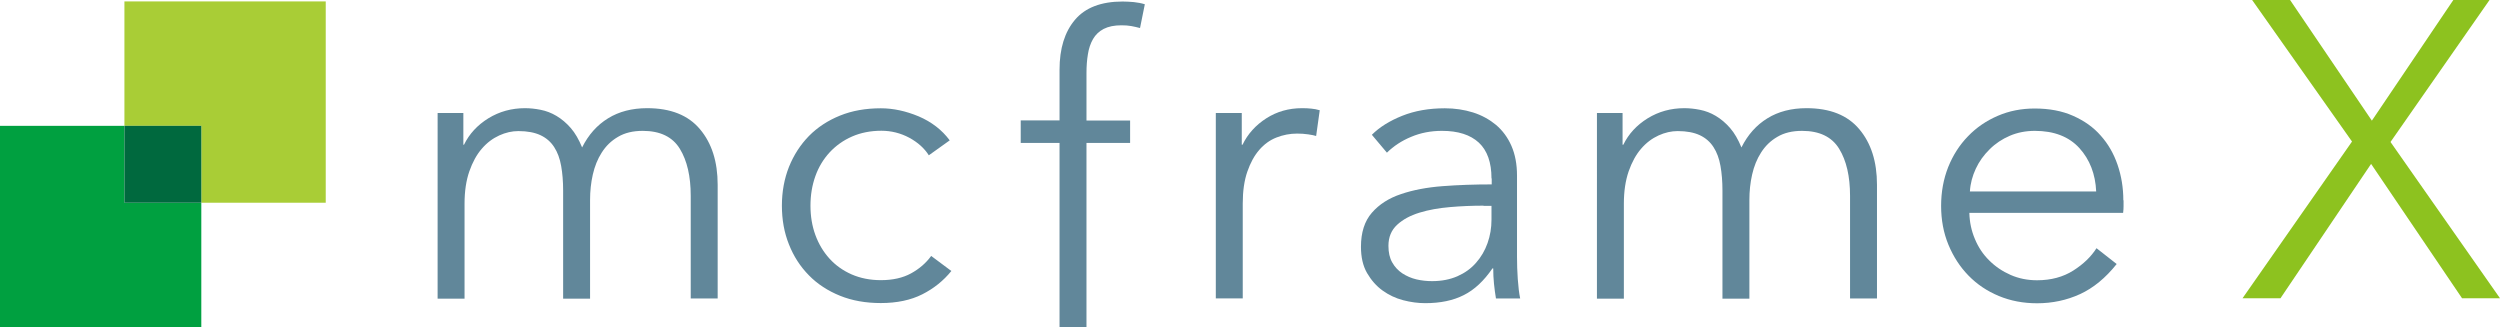
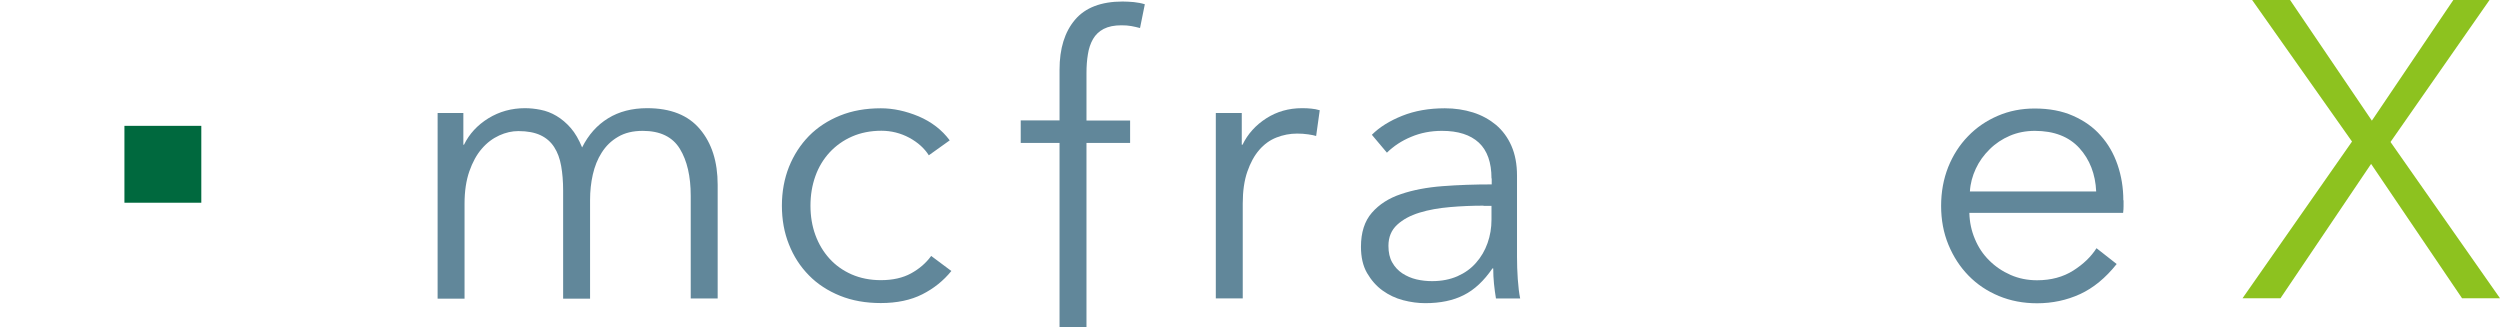
<svg xmlns="http://www.w3.org/2000/svg" id="_レイヤー_2" width="229.25" height="30" viewBox="0 0 229.25 30">
  <defs>
    <style>.cls-1{fill:#00693e;}.cls-1,.cls-2,.cls-3,.cls-4,.cls-5{stroke-width:0px;}.cls-2{fill:#61879a;}.cls-3{fill:#00a040;}.cls-4{fill:#8dc21f;}.cls-5{fill:#a9cd36;}</style>
  </defs>
  <g id="_レイヤー_1-2">
    <path class="cls-4" d="m217.51,11.05l7.46-11.05h3.32l-9.08,13.02,10.04,14.33h-3.48l-8.34-12.32-8.31,12.32h-3.48l10.04-14.37-9.16-12.98h3.48l7.49,11.05Z" />
    <path class="cls-2" d="m42.48,13.27h.07c.48-.99,1.23-1.8,2.23-2.42,1.01-.62,2.13-.93,3.36-.93.46,0,.94.05,1.44.15.5.1.98.28,1.45.56.47.28.91.65,1.31,1.11.4.46.74,1.05,1.04,1.78.58-1.16,1.37-2.05,2.38-2.67,1-.62,2.2-.93,3.58-.93,2.16,0,3.77.64,4.85,1.93,1.08,1.28,1.62,2.98,1.62,5.09v10.43h-2.47v-9.41c0-1.79-.33-3.23-1-4.32-.67-1.09-1.8-1.64-3.4-1.64-.9,0-1.65.18-2.27.55-.62.36-1.11.84-1.49,1.44-.38.59-.65,1.27-.82,2.02-.17.75-.25,1.53-.25,2.33v9.05h-2.47v-9.92c0-.82-.06-1.57-.18-2.25-.12-.68-.33-1.25-.64-1.73-.3-.47-.72-.84-1.25-1.09-.53-.25-1.21-.38-2.03-.38-.58,0-1.17.13-1.76.4-.59.27-1.13.67-1.6,1.22-.47.54-.85,1.24-1.14,2.07s-.44,1.82-.44,2.96v8.72h-2.47V10.36h2.36v2.91Z" />
    <path class="cls-2" d="m85.18,14.25c-.41-.65-1.01-1.19-1.8-1.62-.79-.42-1.64-.64-2.56-.64-.99,0-1.89.18-2.69.53-.8.35-1.48.84-2.05,1.45-.57.62-1.01,1.34-1.31,2.18-.3.84-.45,1.74-.45,2.71s.15,1.87.45,2.69c.3.82.73,1.54,1.29,2.16.56.62,1.24,1.1,2.03,1.45.8.35,1.7.53,2.69.53,1.09,0,2.01-.21,2.76-.62.75-.41,1.37-.94,1.85-1.6l1.85,1.38c-.73.9-1.62,1.61-2.67,2.14-1.05.53-2.32.8-3.8.8-1.38,0-2.63-.22-3.74-.67-1.11-.45-2.07-1.07-2.85-1.87-.79-.8-1.4-1.74-1.83-2.83-.44-1.09-.65-2.28-.65-3.56s.22-2.47.65-3.56c.44-1.09,1.05-2.03,1.83-2.83.79-.8,1.74-1.42,2.85-1.87,1.11-.45,2.36-.67,3.74-.67,1.14,0,2.29.25,3.47.74,1.17.5,2.13,1.23,2.85,2.2l-1.93,1.38Z" />
    <path class="cls-2" d="m103.63,13.11h-4v16.89h-2.47V13.11h-3.56v-2.07h3.56v-4.65c0-1.94.47-3.46,1.42-4.58.94-1.11,2.4-1.67,4.36-1.67.31,0,.65.02,1.02.05.36.04.7.1,1.02.2l-.44,2.18c-.27-.07-.53-.13-.8-.18-.27-.05-.57-.07-.91-.07-.65,0-1.19.11-1.62.33-.42.22-.75.53-.98.93-.23.4-.39.87-.47,1.4-.09.53-.13,1.1-.13,1.71v4.36h4v2.07Z" />
    <path class="cls-2" d="m111.51,10.36h2.36v2.91h.07c.48-.99,1.21-1.8,2.18-2.42.97-.62,2.06-.93,3.27-.93.31,0,.6.01.85.04.25.02.51.07.78.15l-.33,2.36c-.15-.05-.39-.1-.73-.15-.34-.05-.68-.07-1.02-.07-.65,0-1.28.12-1.89.36-.61.24-1.13.62-1.58,1.14-.45.52-.81,1.18-1.09,1.99-.28.81-.42,1.78-.42,2.92v8.7h-2.47V10.36Z" />
    <path class="cls-2" d="m136.77,16.36c0-1.47-.39-2.56-1.16-3.28-.78-.72-1.9-1.08-3.38-1.08-1.02,0-1.96.18-2.83.55-.87.36-1.61.85-2.22,1.45l-1.38-1.64c.7-.7,1.63-1.28,2.78-1.74,1.15-.46,2.45-.69,3.91-.69.92,0,1.78.13,2.58.38.8.25,1.5.64,2.11,1.14.6.51,1.08,1.15,1.42,1.93.34.78.51,1.68.51,2.73v7.45c0,.65.02,1.33.07,2.03.05.7.12,1.3.22,1.78h-2.22c-.07-.41-.13-.86-.18-1.34-.05-.48-.07-.96-.07-1.42h-.07c-.78,1.14-1.65,1.96-2.63,2.45-.98.5-2.16.74-3.54.74-.65,0-1.33-.09-2.02-.27-.69-.18-1.32-.48-1.89-.89-.57-.41-1.04-.95-1.42-1.6-.38-.66-.56-1.46-.56-2.41,0-1.31.33-2.35,1-3.12.67-.77,1.56-1.34,2.67-1.71,1.11-.38,2.39-.62,3.83-.73,1.44-.11,2.94-.16,4.49-.16v-.54Zm-.73,2.5c-1.02,0-2.04.04-3.07.13-1.03.09-1.96.25-2.8.51s-1.52.62-2.05,1.11c-.53.49-.8,1.13-.8,1.93,0,.61.11,1.11.35,1.53.23.41.54.74.93,1,.39.25.82.44,1.29.55.47.11.95.16,1.43.16.87,0,1.65-.15,2.33-.45.68-.3,1.25-.71,1.71-1.24.46-.52.81-1.12,1.05-1.8.24-.68.36-1.39.36-2.14v-1.27h-.73Z" />
-     <path class="cls-2" d="m146.43,10.36h2.36v2.91h.07c.48-.99,1.23-1.8,2.23-2.42,1.01-.62,2.13-.93,3.36-.93.46,0,.94.05,1.44.15.5.1.98.28,1.45.56.47.28.91.65,1.31,1.11.4.46.74,1.05,1.04,1.78.58-1.16,1.37-2.05,2.38-2.67,1-.62,2.2-.93,3.58-.93,2.16,0,3.77.64,4.85,1.93,1.08,1.28,1.62,2.98,1.62,5.09v10.43h-2.47v-9.41c0-1.79-.33-3.23-1-4.32-.67-1.09-1.8-1.64-3.4-1.64-.9,0-1.65.18-2.27.55-.62.36-1.11.84-1.49,1.44-.38.59-.65,1.27-.82,2.02-.17.75-.25,1.53-.25,2.33v9.05h-2.47v-9.92c0-.82-.06-1.57-.18-2.25-.12-.68-.33-1.25-.64-1.73-.3-.47-.72-.84-1.25-1.09-.53-.25-1.21-.38-2.03-.38-.58,0-1.17.13-1.76.4-.59.27-1.13.67-1.6,1.22-.47.54-.85,1.24-1.14,2.07-.29.84-.44,1.82-.44,2.96v8.72h-2.47V10.36Z" />
    <path class="cls-2" d="m194.73,18.36v.54c0,.19-.01.4-.04.62h-14.1c.02.85.19,1.65.51,2.4.31.75.75,1.41,1.31,1.96.56.56,1.21,1,1.96,1.33.75.33,1.56.49,2.43.49,1.28,0,2.39-.3,3.32-.89.93-.59,1.64-1.28,2.13-2.05l1.85,1.45c-1.02,1.28-2.14,2.2-3.36,2.76-1.22.56-2.54.84-3.94.84-1.26,0-2.43-.22-3.51-.67-1.08-.45-2-1.07-2.78-1.87-.78-.8-1.39-1.74-1.84-2.83-.45-1.09-.67-2.28-.67-3.56s.22-2.47.65-3.56c.44-1.09,1.04-2.03,1.82-2.83.77-.8,1.68-1.42,2.73-1.87,1.04-.45,2.17-.67,3.38-.67,1.33,0,2.51.22,3.52.67,1.02.45,1.87,1.05,2.54,1.82.68.76,1.19,1.65,1.54,2.67.35,1.02.53,2.11.53,3.27Zm-2.51-.8c-.07-1.6-.59-2.93-1.54-3.98-.96-1.05-2.32-1.58-4.09-1.58-.82,0-1.59.15-2.29.45-.7.3-1.32.71-1.85,1.24-.53.52-.96,1.11-1.27,1.78-.31.67-.5,1.36-.54,2.09h11.59Z" />
-     <polygon class="cls-3" points="11.41 11.54 0 11.54 0 30 18.46 30 18.46 18.59 11.41 18.59 11.41 11.54" />
-     <polygon class="cls-5" points="11.41 .13 11.41 11.54 18.46 11.54 18.46 18.59 29.87 18.59 29.87 .13 11.41 .13" />
    <rect class="cls-1" x="11.41" y="11.54" width="7.05" height="7.05" />
  </g>
</svg>